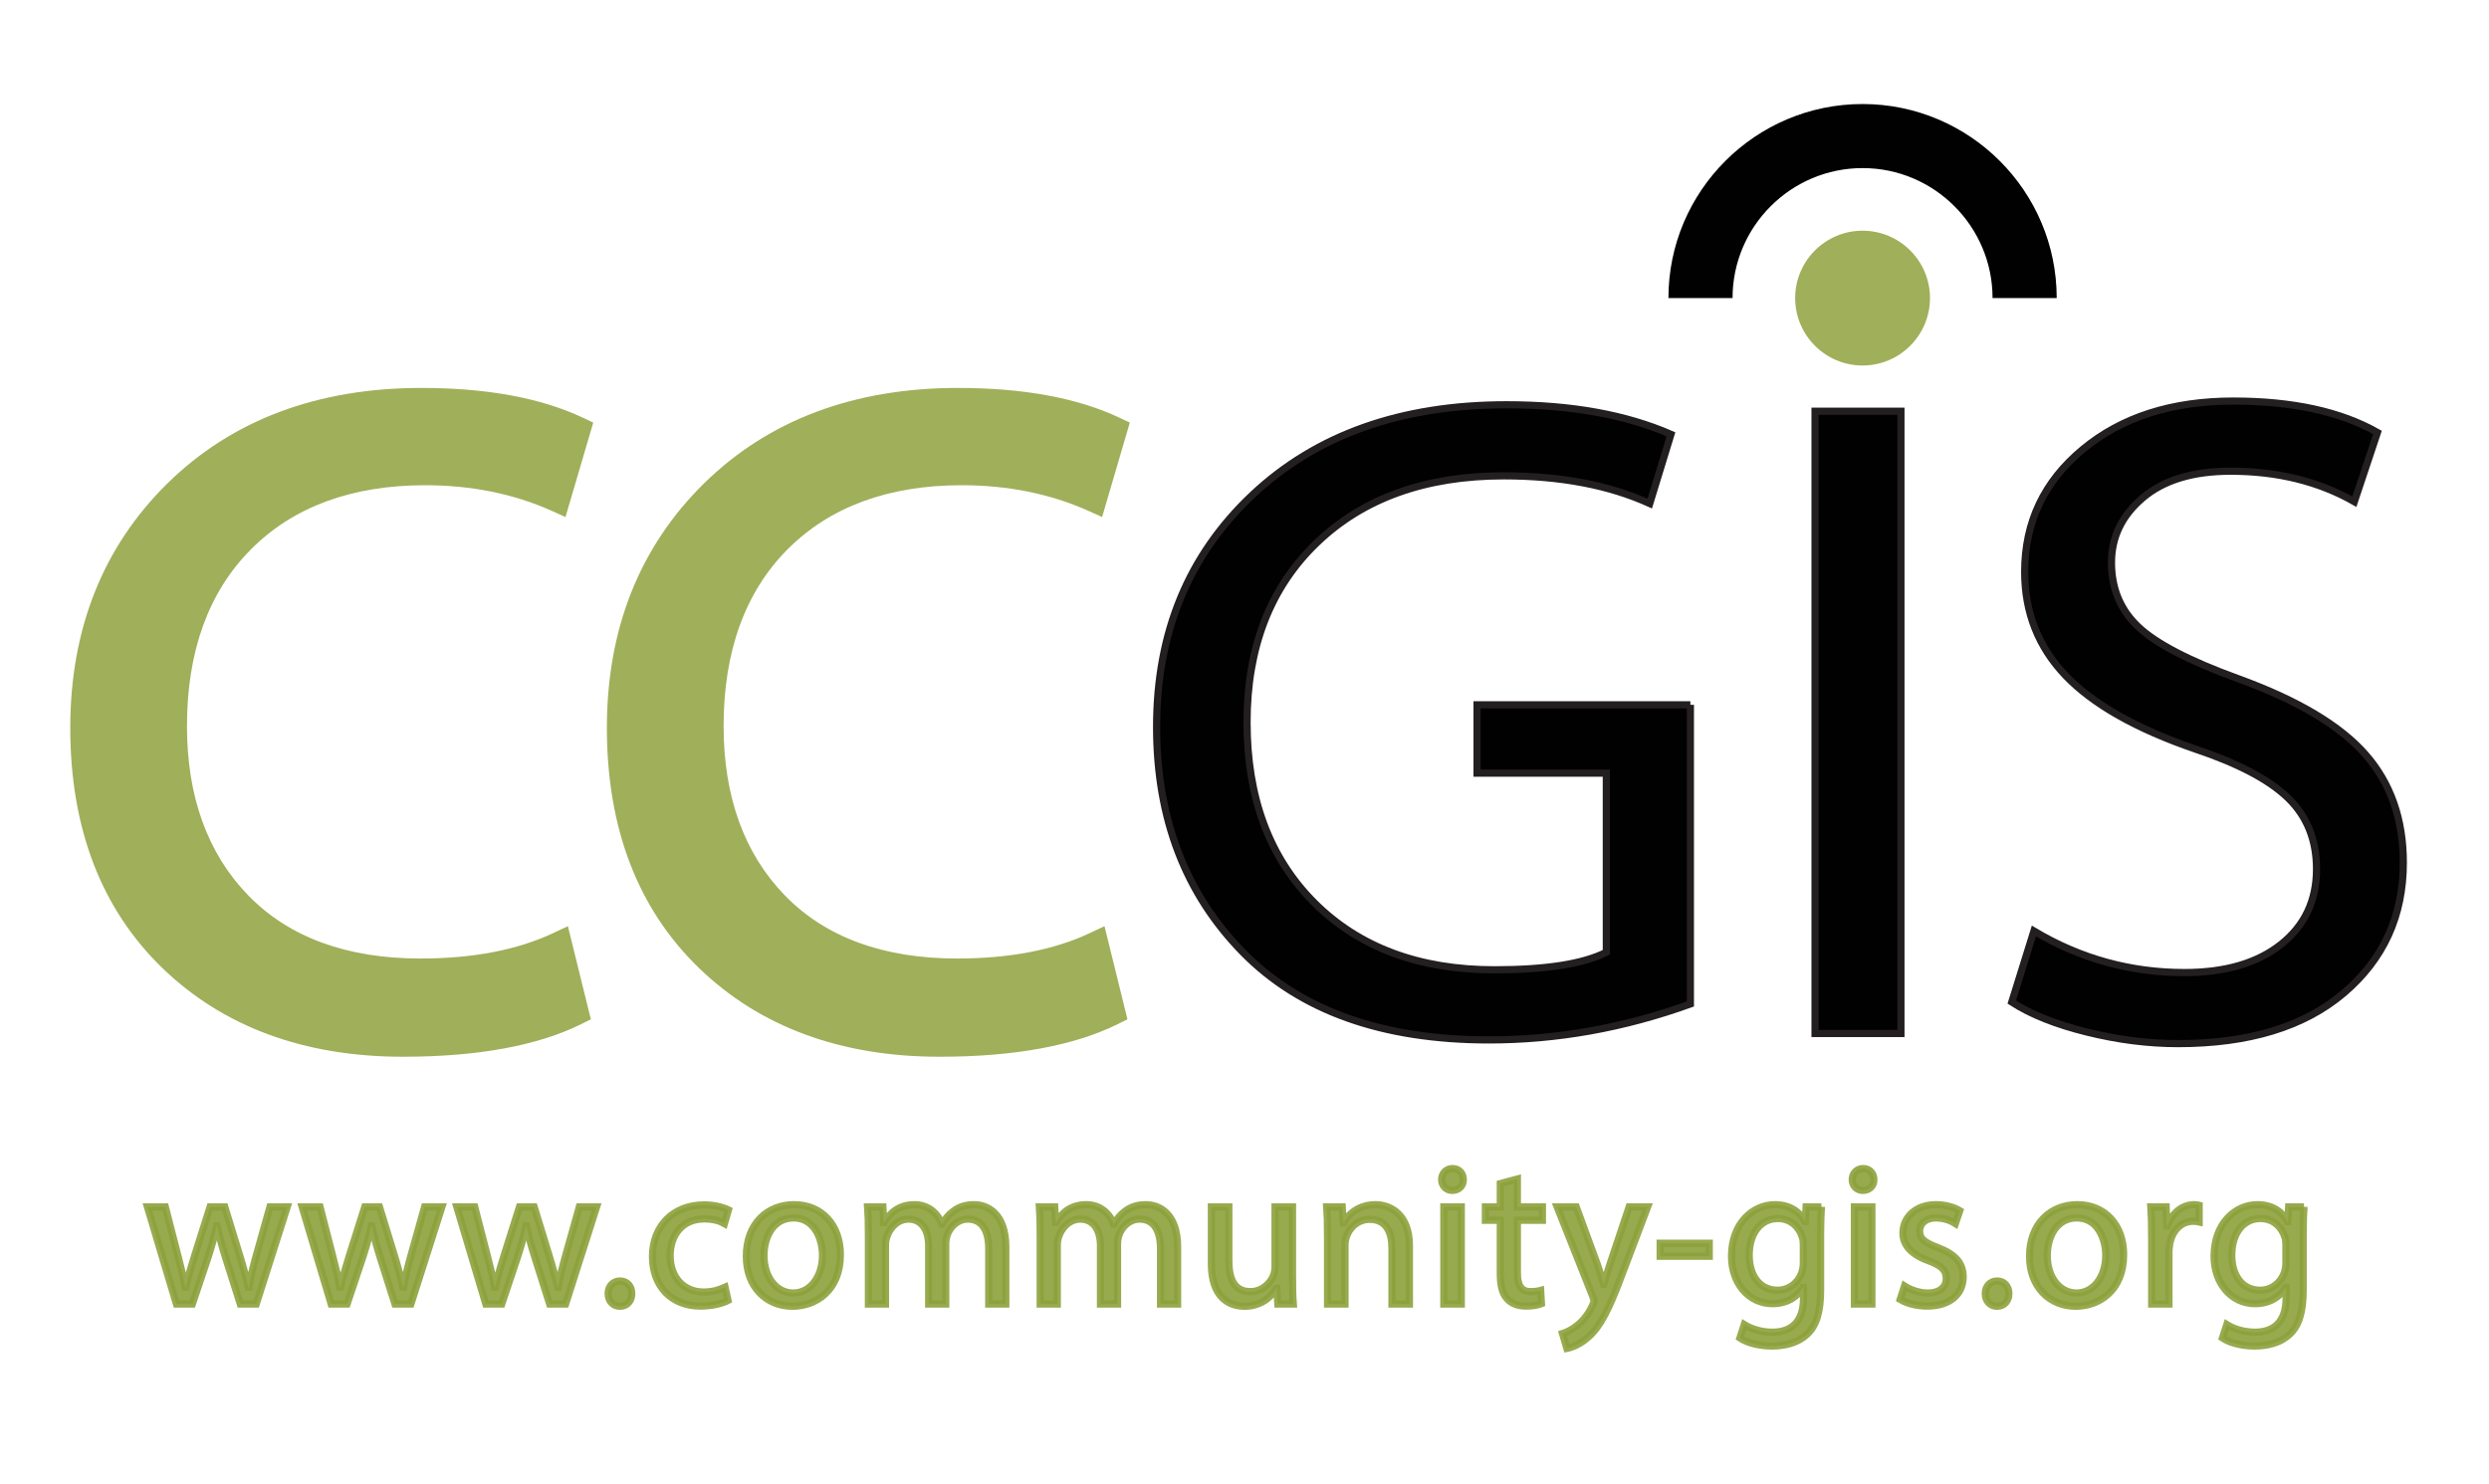
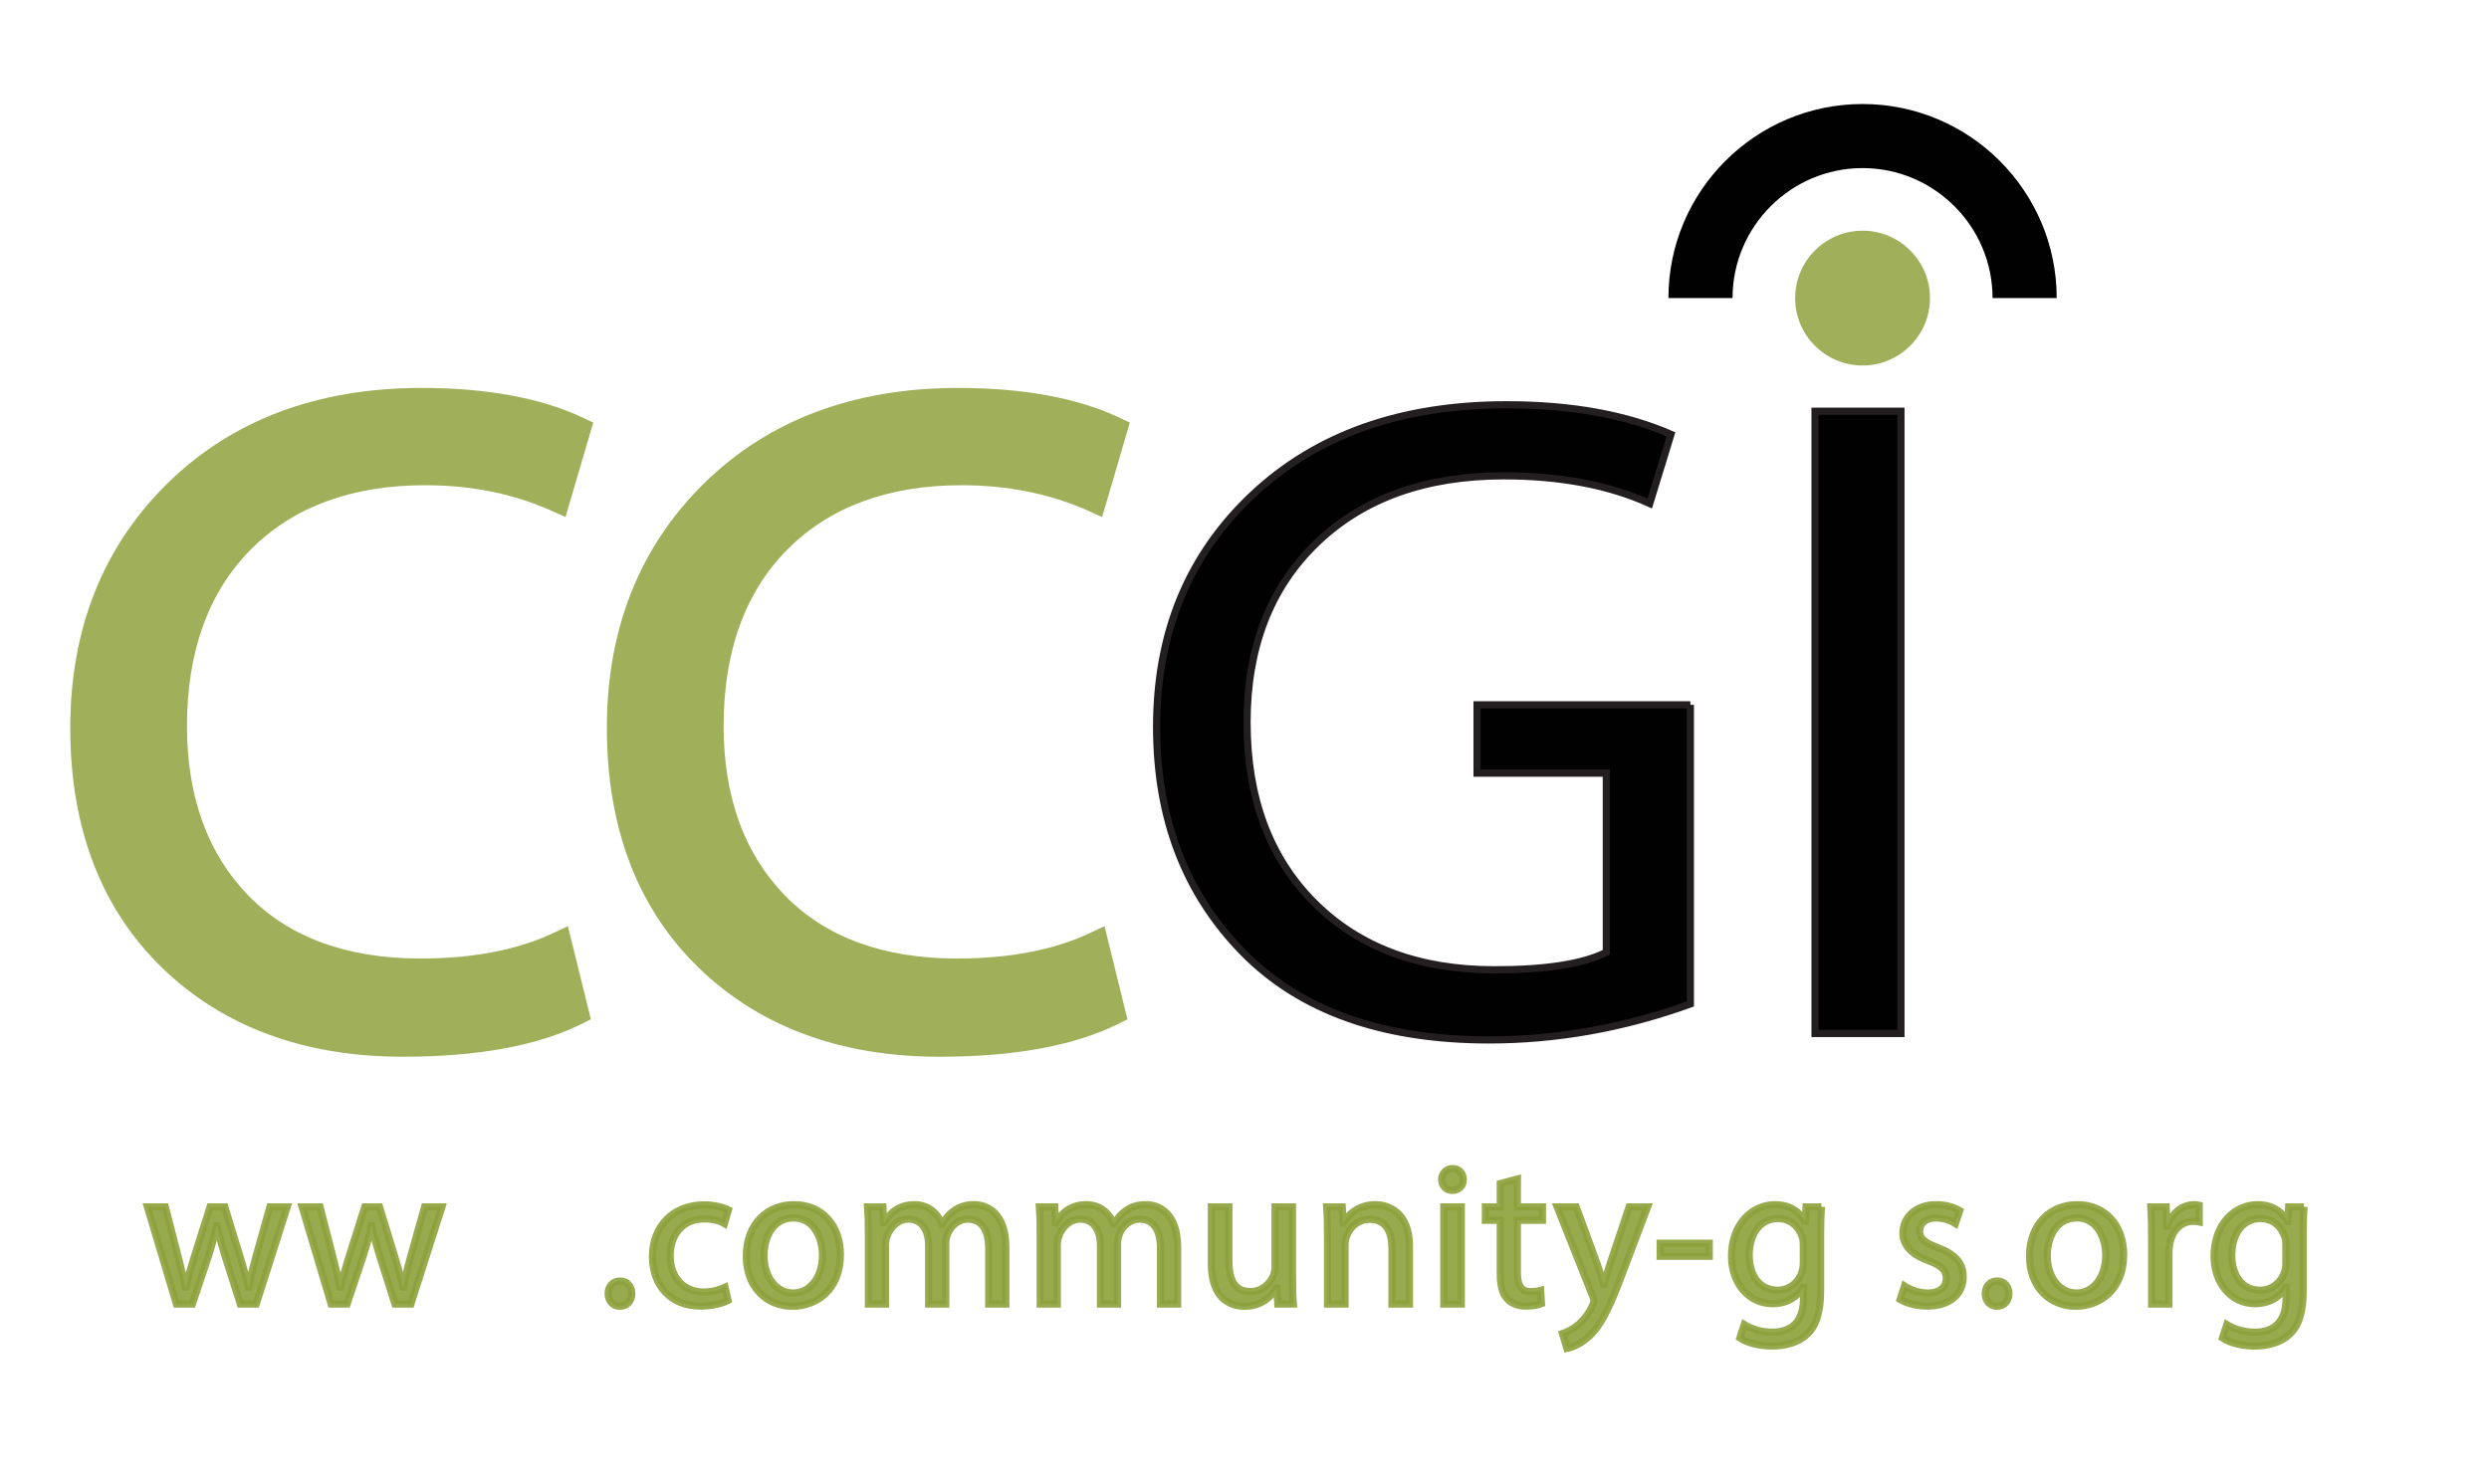
<svg xmlns="http://www.w3.org/2000/svg" version="1.1" id="Layer_1" x="0px" y="0px" width="347px" height="207px" viewBox="0 0 347 207" enable-background="new 0 0 347 207" xml:space="preserve">
  <g>
    <g>
      <path fill="#A0AF5A" d="M77.931,131.764l2.323,9.402c-5.879,2.916-13.903,4.373-24.078,4.373c-13.35,0-24.107-3.958-32.283-11.875    c-8.179-7.915-12.265-18.639-12.265-32.154c0-13.347,4.333-24.279,13.003-32.803c8.67-8.519,20.039-12.776,34.123-12.776    c8.876,0,16.135,1.328,21.758,3.992l-2.835,9.65C72.142,67.089,66,65.842,59.263,65.842c-10.767,0-19.3,3.165-25.591,9.497    c-6.284,6.327-9.433,14.968-9.433,25.911c0,10.387,3.031,18.693,9.082,24.913c6.055,6.228,14.48,9.339,25.302,9.339    C66.222,135.502,72.654,134.255,77.931,131.764z" />
      <path fill="#A0AF5A" d="M56.175,147.369c-13.771,0-25.062-4.17-33.557-12.389c-8.505-8.24-12.821-19.5-12.821-33.471    c0-13.798,4.565-25.271,13.556-34.104c8.981-8.826,20.891-13.306,35.401-13.306c9.113,0,16.695,1.401,22.541,4.167l1.413,0.666    l-3.87,13.169l-1.911-0.859c-5.277-2.374-11.22-3.577-17.663-3.577c-10.211,0-18.386,3.017-24.293,8.961    c-5.906,5.946-8.903,14.233-8.903,24.623c0,9.844,2.879,17.801,8.56,23.636c5.673,5.833,13.744,8.786,23.997,8.786    c7.288,0,13.522-1.197,18.528-3.561l2.02-0.95l3.202,12.989l-1.311,0.653C74.954,145.831,66.58,147.369,56.175,147.369    L56.175,147.369z M58.754,57.754c-13.515,0-24.566,4.127-32.842,12.258c-8.267,8.122-12.46,18.718-12.46,31.498    c0,12.942,3.941,23.319,11.708,30.845c7.791,7.537,18.225,11.36,31.016,11.36c9.083,0,16.456-1.204,21.94-3.573l-1.439-5.843    c-5.101,2.009-11.162,3.027-18.053,3.027c-11.277,0-20.231-3.327-26.613-9.892c-6.369-6.543-9.598-15.355-9.598-26.185    c0-11.392,3.351-20.541,9.969-27.199C39,67.39,48.044,64.012,59.263,64.012c6.193,0,11.982,1.038,17.235,3.091l1.806-6.156    C73.153,58.827,66.583,57.754,58.754,57.754L58.754,57.754z" />
    </g>
    <g>
      <path fill="#A0AF5A" d="M152.742,131.764l2.317,9.402c-5.883,2.916-13.903,4.373-24.075,4.373    c-13.35,0-24.111-3.958-32.287-11.875c-8.175-7.915-12.268-18.639-12.268-32.154c0-13.347,4.338-24.279,13.006-32.803    c8.671-8.519,20.045-12.776,34.124-12.776c8.883,0,16.135,1.328,21.754,3.992l-2.832,9.65c-5.535-2.484-11.671-3.731-18.41-3.731    c-10.771,0-19.301,3.165-25.595,9.497c-6.283,6.327-9.426,14.968-9.426,25.911c0,10.387,3.021,18.693,9.072,24.913    c6.055,6.228,14.493,9.339,25.308,9.339C141.024,135.502,147.463,134.255,152.742,131.764z" />
      <path fill="#A0AF5A" d="M130.984,147.369c-13.771,0-25.062-4.17-33.554-12.389c-8.512-8.24-12.824-19.5-12.824-33.471    c0-13.788,4.558-25.261,13.552-34.104c8.985-8.826,20.892-13.306,35.402-13.306c9.109,0,16.695,1.401,22.54,4.167l1.41,0.666    l-3.86,13.169l-1.911-0.859c-5.283-2.374-11.23-3.577-17.666-3.577c-10.215,0-18.39,3.017-24.296,8.961    c-5.903,5.943-8.897,14.229-8.897,24.623c0,9.852,2.879,17.808,8.556,23.636c5.67,5.833,13.742,8.786,23.997,8.786    c7.289,0,13.522-1.197,18.529-3.561l2.019-0.95l3.2,12.989l-1.314,0.653C149.755,145.831,141.388,147.369,130.984,147.369    L130.984,147.369z M133.56,57.754c-13.515,0-24.566,4.127-32.839,12.258c-8.27,8.129-12.46,18.725-12.46,31.498    c0,12.942,3.935,23.322,11.708,30.845c7.784,7.537,18.222,11.36,31.016,11.36c9.083,0,16.455-1.204,21.94-3.573l-1.439-5.843    c-5.101,2.009-11.162,3.027-18.054,3.027c-11.28,0-20.234-3.327-26.616-9.892c-6.365-6.54-9.591-15.346-9.591-26.185    c0-11.395,3.351-20.541,9.959-27.199c6.618-6.661,15.663-10.039,26.889-10.039c6.193,0,11.979,1.038,17.234,3.091l1.807-6.156    C147.955,58.822,141.388,57.754,133.56,57.754L133.56,57.754z" />
    </g>
    <path fill="#010101" stroke="#231F20" d="M235.662,98.291v41.719c-9.277,3.344-18.634,5.013-28.073,5.013   c-14.891,0-26.34-4.079-34.346-12.257c-7.997-8.177-11.999-18.64-11.999-31.387c0-13.172,4.447-23.957,13.357-32.354   c8.9-8.384,20.713-12.578,35.436-12.578c8.971,0,16.61,1.371,22.918,4.12l-2.957,9.651c-5.668-2.572-12.45-3.86-20.346-3.86   c-10.902,0-19.594,3.112-26.074,9.339c-6.479,6.22-9.722,14.573-9.722,25.038c0,10.519,3.125,18.896,9.369,25.143   c6.244,6.244,14.625,9.366,25.137,9.366c7.174,0,12.365-0.819,15.582-2.448v-24.98H205.92v-9.523H235.662z" />
    <path fill="#010101" stroke="#231F20" d="M253.041,57.347h11.975v86.779h-11.975V57.347z" />
-     <path fill="#010101" stroke="#231F20" d="M280.465,139.747l3.088-9.915c6.48,3.866,13.479,5.795,20.99,5.795   c5.66,0,10.145-1.305,13.451-3.924c3.305-2.62,4.959-6.118,4.959-10.498c0-4.028-1.307-7.326-3.928-9.882   c-2.619-2.549-6.928-4.841-12.936-6.854c-8.242-2.831-14.273-6.243-18.096-10.235c-3.82-3.991-5.725-8.822-5.725-14.486   c0-6.911,2.699-12.611,8.107-17.089c5.408-4.487,12.406-6.729,20.988-6.729c8.241,0,14.932,1.456,20.088,4.376l-3.221,9.655   c-4.979-2.832-10.73-4.251-17.254-4.251c-5.235,0-9.314,1.233-12.234,3.708c-2.92,2.471-4.372,5.478-4.372,9.042   c0,3.604,1.24,6.591,3.731,8.946c2.488,2.36,7.164,4.788,14.035,7.275c8.242,3.008,14.121,6.514,17.639,10.529   c3.52,4.011,5.282,9.044,5.282,15.096c0,7.427-2.771,13.486-8.307,18.185c-5.532,4.7-13.243,7.047-23.114,7.047   c-4.115,0-8.347-0.533-12.676-1.608C286.628,142.862,283.125,141.466,280.465,139.747z" />
  </g>
  <g>
    <path fill="#A0AF5A" d="M252.094,41.569c0-4.181,3.395-7.576,7.574-7.576c4.178,0,7.576,3.396,7.576,7.576   c0,4.188-3.398,7.578-7.576,7.578C255.488,49.147,252.094,45.757,252.094,41.569z" />
    <path fill="#A0AF5A" d="M259.668,50.971c-5.186,0-9.398-4.217-9.398-9.401c0-5.183,4.213-9.399,9.398-9.399   c5.182,0,9.399,4.217,9.399,9.399C269.067,46.754,264.85,50.971,259.668,50.971L259.668,50.971z M259.668,35.825   c-3.166,0-5.748,2.579-5.748,5.744c0,3.168,2.582,5.747,5.748,5.747c3.169,0,5.745-2.579,5.745-5.747   C265.413,38.404,262.837,35.825,259.668,35.825L259.668,35.825z" />
  </g>
  <path fill="#010101" d="M286.732,41.569h-8.943c0-9.989-8.129-18.128-18.121-18.128c-9.996,0-18.127,8.139-18.127,18.128h-8.94  c0-14.926,12.143-27.062,27.067-27.062C274.59,14.508,286.732,26.644,286.732,41.569L286.732,41.569z" />
  <g>
    <path opacity="0.9" fill="#8CA13B" stroke="#8CA13B" d="M23.05,168.306l1.774,6.888c0.389,1.512,0.749,2.912,0.999,4.313h0.083   c0.305-1.372,0.748-2.828,1.191-4.284l2.19-6.916h2.052l2.08,6.775c0.499,1.624,0.887,3.053,1.191,4.425h0.084   c0.222-1.372,0.582-2.801,1.025-4.396l1.913-6.804h2.412l-4.325,13.552h-2.218l-2.052-6.468c-0.472-1.512-0.859-2.856-1.192-4.452   h-0.056c-0.332,1.624-0.748,3.024-1.22,4.479l-2.162,6.44h-2.219l-4.048-13.552H23.05z" />
    <path opacity="0.9" fill="#8CA13B" stroke="#8CA13B" d="M44.616,168.306l1.774,6.888c0.388,1.512,0.748,2.912,0.998,4.313h0.083   c0.305-1.372,0.749-2.828,1.192-4.284l2.19-6.916h2.052l2.079,6.775c0.499,1.624,0.888,3.053,1.192,4.425h0.083   c0.222-1.372,0.582-2.801,1.025-4.396l1.913-6.804h2.412l-4.325,13.552h-2.218l-2.052-6.468c-0.471-1.512-0.859-2.856-1.191-4.452   H51.77c-0.333,1.624-0.749,3.024-1.22,4.479l-2.163,6.44h-2.218l-4.048-13.552H44.616z" />
-     <path opacity="0.9" fill="#8CA13B" stroke="#8CA13B" d="M66.182,168.306l1.774,6.888c0.388,1.512,0.748,2.912,0.998,4.313h0.083   c0.305-1.372,0.749-2.828,1.192-4.284l2.19-6.916h2.052l2.079,6.775c0.499,1.624,0.888,3.053,1.192,4.425h0.083   c0.222-1.372,0.582-2.801,1.025-4.396l1.913-6.804h2.412l-4.325,13.552h-2.218l-2.052-6.468c-0.471-1.512-0.859-2.856-1.191-4.452   h-0.056c-0.333,1.624-0.749,3.024-1.22,4.479l-2.163,6.44h-2.218l-4.048-13.552H66.182z" />
    <path opacity="0.9" fill="#8CA13B" stroke="#8CA13B" d="M84.782,180.401c0-1.036,0.692-1.764,1.663-1.764s1.636,0.728,1.636,1.764   c0,1.008-0.638,1.764-1.663,1.764C85.447,182.165,84.782,181.409,84.782,180.401z" />
    <path opacity="0.9" fill="#8CA13B" stroke="#8CA13B" d="M101.499,181.354c-0.638,0.336-2.052,0.784-3.854,0.784   c-4.048,0-6.682-2.772-6.682-6.916c0-4.172,2.828-7.196,7.209-7.196c1.441,0,2.717,0.364,3.382,0.7L101,170.63   c-0.583-0.336-1.498-0.645-2.828-0.645c-3.078,0-4.741,2.296-4.741,5.124c0,3.136,1.996,5.068,4.657,5.068   c1.387,0,2.302-0.364,2.995-0.672L101.499,181.354z" />
    <path opacity="0.9" fill="#8CA13B" stroke="#8CA13B" d="M117.16,174.97c0,5.012-3.438,7.195-6.682,7.195   c-3.632,0-6.432-2.688-6.432-6.972c0-4.536,2.938-7.196,6.653-7.196C114.555,167.997,117.16,170.825,117.16,174.97z    M106.514,175.109c0,2.968,1.691,5.208,4.076,5.208c2.329,0,4.075-2.212,4.075-5.264c0-2.296-1.137-5.208-4.02-5.208   C107.762,169.846,106.514,172.533,106.514,175.109z" />
    <path opacity="0.9" fill="#8CA13B" stroke="#8CA13B" d="M121.066,171.974c0-1.4-0.027-2.548-0.11-3.668h2.135l0.11,2.184h0.084   c0.748-1.288,1.996-2.492,4.214-2.492c1.83,0,3.216,1.12,3.798,2.717h0.056c0.416-0.757,0.942-1.345,1.497-1.765   c0.805-0.616,1.691-0.952,2.967-0.952c1.774,0,4.408,1.177,4.408,5.881v7.979h-2.384v-7.672c0-2.604-0.943-4.172-2.911-4.172   c-1.387,0-2.468,1.036-2.884,2.24c-0.111,0.336-0.194,0.783-0.194,1.231v8.372h-2.384v-8.12c0-2.156-0.943-3.724-2.801-3.724   c-1.524,0-2.634,1.231-3.021,2.464c-0.139,0.364-0.194,0.784-0.194,1.204v8.176h-2.385V171.974z" />
    <path opacity="0.9" fill="#8CA13B" stroke="#8CA13B" d="M145.017,171.974c0-1.4-0.027-2.548-0.11-3.668h2.135l0.11,2.184h0.084   c0.748-1.288,1.996-2.492,4.214-2.492c1.83,0,3.216,1.12,3.798,2.717h0.056c0.416-0.757,0.942-1.345,1.497-1.765   c0.805-0.616,1.691-0.952,2.967-0.952c1.774,0,4.408,1.177,4.408,5.881v7.979h-2.384v-7.672c0-2.604-0.943-4.172-2.911-4.172   c-1.387,0-2.468,1.036-2.884,2.24c-0.111,0.336-0.194,0.783-0.194,1.231v8.372h-2.384v-8.12c0-2.156-0.943-3.724-2.801-3.724   c-1.524,0-2.634,1.231-3.021,2.464c-0.139,0.364-0.194,0.784-0.194,1.204v8.176h-2.385V171.974z" />
    <path opacity="0.9" fill="#8CA13B" stroke="#8CA13B" d="M180.195,178.161c0,1.4,0.028,2.632,0.111,3.696h-2.162l-0.139-2.212   h-0.056c-0.638,1.092-2.052,2.52-4.437,2.52c-2.106,0-4.63-1.176-4.63-5.936v-7.924h2.439v7.504c0,2.576,0.776,4.312,2.995,4.312   c1.636,0,2.772-1.147,3.216-2.239c0.139-0.364,0.222-0.813,0.222-1.261v-8.315h2.439V178.161z" />
    <path opacity="0.9" fill="#8CA13B" stroke="#8CA13B" d="M185.072,171.974c0-1.4-0.028-2.548-0.111-3.668h2.163l0.139,2.24h0.055   c0.666-1.288,2.219-2.549,4.437-2.549c1.857,0,4.741,1.12,4.741,5.769v8.092h-2.44v-7.812c0-2.185-0.804-4.005-3.104-4.005   c-1.608,0-2.856,1.148-3.272,2.521c-0.11,0.308-0.166,0.728-0.166,1.147v8.148h-2.439V171.974z" />
    <path opacity="0.9" fill="#8CA13B" stroke="#8CA13B" d="M204.006,164.497c0.027,0.841-0.583,1.513-1.553,1.513   c-0.859,0-1.47-0.672-1.47-1.513c0-0.867,0.638-1.54,1.524-1.54C203.423,162.957,204.006,163.63,204.006,164.497z M201.288,181.857   v-13.552h2.44v13.552H201.288z" />
    <path opacity="0.9" fill="#8CA13B" stroke="#8CA13B" d="M211.545,164.413v3.893h3.493v1.876h-3.493v7.308   c0,1.681,0.472,2.632,1.83,2.632c0.638,0,1.109-0.084,1.414-0.168l0.11,1.849c-0.471,0.195-1.22,0.336-2.162,0.336   c-1.137,0-2.052-0.364-2.634-1.036c-0.693-0.729-0.942-1.932-0.942-3.528v-7.392h-2.08v-1.876h2.08v-3.248L211.545,164.413z" />
    <path opacity="0.9" fill="#8CA13B" stroke="#8CA13B" d="M219.749,168.306l2.939,8.008c0.305,0.896,0.638,1.96,0.859,2.771h0.056   c0.249-0.812,0.526-1.848,0.859-2.827l2.661-7.952h2.579l-3.66,9.66c-1.747,4.647-2.938,7.027-4.603,8.483   c-1.192,1.064-2.384,1.484-2.994,1.596l-0.61-2.071c0.61-0.196,1.414-0.588,2.135-1.204c0.666-0.532,1.497-1.484,2.052-2.744   c0.111-0.252,0.194-0.448,0.194-0.588s-0.056-0.336-0.166-0.645l-4.963-12.487H219.749z" />
    <path opacity="0.9" fill="#8CA13B" stroke="#8CA13B" d="M238.294,173.373v1.82h-6.848v-1.82H238.294z" />
    <path opacity="0.9" fill="#8CA13B" stroke="#8CA13B" d="M253.93,168.306c-0.056,0.979-0.111,2.072-0.111,3.724v7.868   c0,3.108-0.609,5.012-1.913,6.188c-1.303,1.232-3.188,1.624-4.88,1.624c-1.607,0-3.382-0.392-4.463-1.119l0.609-1.876   c0.888,0.56,2.273,1.063,3.938,1.063c2.495,0,4.325-1.316,4.325-4.731v-1.513h-0.056c-0.749,1.26-2.19,2.269-4.27,2.269   c-3.327,0-5.712-2.856-5.712-6.608c0-4.592,2.967-7.196,6.044-7.196c2.329,0,3.604,1.232,4.187,2.353h0.056l0.111-2.044H253.93z    M251.406,173.653c0-0.42-0.027-0.784-0.139-1.12c-0.443-1.428-1.636-2.604-3.41-2.604c-2.329,0-3.992,1.987-3.992,5.124   c0,2.66,1.331,4.872,3.965,4.872c1.497,0,2.855-0.952,3.382-2.521c0.139-0.42,0.194-0.896,0.194-1.315V173.653z" />
-     <path opacity="0.9" fill="#8CA13B" stroke="#8CA13B" d="M261.246,164.497c0.027,0.841-0.583,1.513-1.553,1.513   c-0.859,0-1.47-0.672-1.47-1.513c0-0.867,0.638-1.54,1.524-1.54C260.663,162.957,261.246,163.63,261.246,164.497z M258.528,181.857   v-13.552h2.44v13.552H258.528z" />
    <path opacity="0.9" fill="#8CA13B" stroke="#8CA13B" d="M265.514,179.338c0.721,0.476,1.996,0.979,3.216,0.979   c1.774,0,2.606-0.896,2.606-2.016c0-1.177-0.693-1.82-2.495-2.492c-2.412-0.868-3.549-2.212-3.549-3.836   c0-2.185,1.747-3.977,4.63-3.977c1.358,0,2.551,0.393,3.3,0.841l-0.61,1.792c-0.526-0.336-1.497-0.784-2.745-0.784   c-1.441,0-2.245,0.84-2.245,1.848c0,1.12,0.804,1.624,2.551,2.296c2.329,0.896,3.521,2.072,3.521,4.088   c0,2.38-1.829,4.061-5.018,4.061c-1.47,0-2.828-0.364-3.771-0.924L265.514,179.338z" />
    <path opacity="0.9" fill="#8CA13B" stroke="#8CA13B" d="M276.769,180.401c0-1.036,0.692-1.764,1.663-1.764s1.636,0.728,1.636,1.764   c0,1.008-0.638,1.764-1.663,1.764C277.434,182.165,276.769,181.409,276.769,180.401z" />
    <path opacity="0.9" fill="#8CA13B" stroke="#8CA13B" d="M296.063,174.97c0,5.012-3.438,7.195-6.682,7.195   c-3.632,0-6.433-2.688-6.433-6.972c0-4.536,2.939-7.196,6.654-7.196C293.457,167.997,296.063,170.825,296.063,174.97z    M285.417,175.109c0,2.968,1.691,5.208,4.075,5.208c2.329,0,4.076-2.212,4.076-5.264c0-2.296-1.137-5.208-4.021-5.208   S285.417,172.533,285.417,175.109z" />
    <path opacity="0.9" fill="#8CA13B" stroke="#8CA13B" d="M299.97,172.533c0-1.596-0.028-2.968-0.111-4.228h2.135l0.083,2.66h0.111   c0.61-1.82,2.079-2.969,3.715-2.969c0.277,0,0.472,0.028,0.693,0.084v2.324c-0.249-0.056-0.499-0.084-0.832-0.084   c-1.719,0-2.938,1.316-3.271,3.164c-0.055,0.336-0.11,0.729-0.11,1.148v7.224h-2.412V172.533z" />
    <path opacity="0.9" fill="#8CA13B" stroke="#8CA13B" d="M321.205,168.306c-0.056,0.979-0.11,2.072-0.11,3.724v7.868   c0,3.108-0.61,5.012-1.913,6.188c-1.304,1.232-3.188,1.624-4.88,1.624c-1.608,0-3.383-0.392-4.464-1.119l0.61-1.876   c0.887,0.56,2.273,1.063,3.937,1.063c2.495,0,4.325-1.316,4.325-4.731v-1.513h-0.056c-0.748,1.26-2.19,2.269-4.27,2.269   c-3.327,0-5.711-2.856-5.711-6.608c0-4.592,2.966-7.196,6.044-7.196c2.329,0,3.604,1.232,4.187,2.353h0.056l0.11-2.044H321.205z    M318.683,173.653c0-0.42-0.028-0.784-0.139-1.12c-0.444-1.428-1.636-2.604-3.41-2.604c-2.329,0-3.993,1.987-3.993,5.124   c0,2.66,1.331,4.872,3.965,4.872c1.497,0,2.855-0.952,3.383-2.521c0.139-0.42,0.194-0.896,0.194-1.315V173.653z" />
  </g>
</svg>